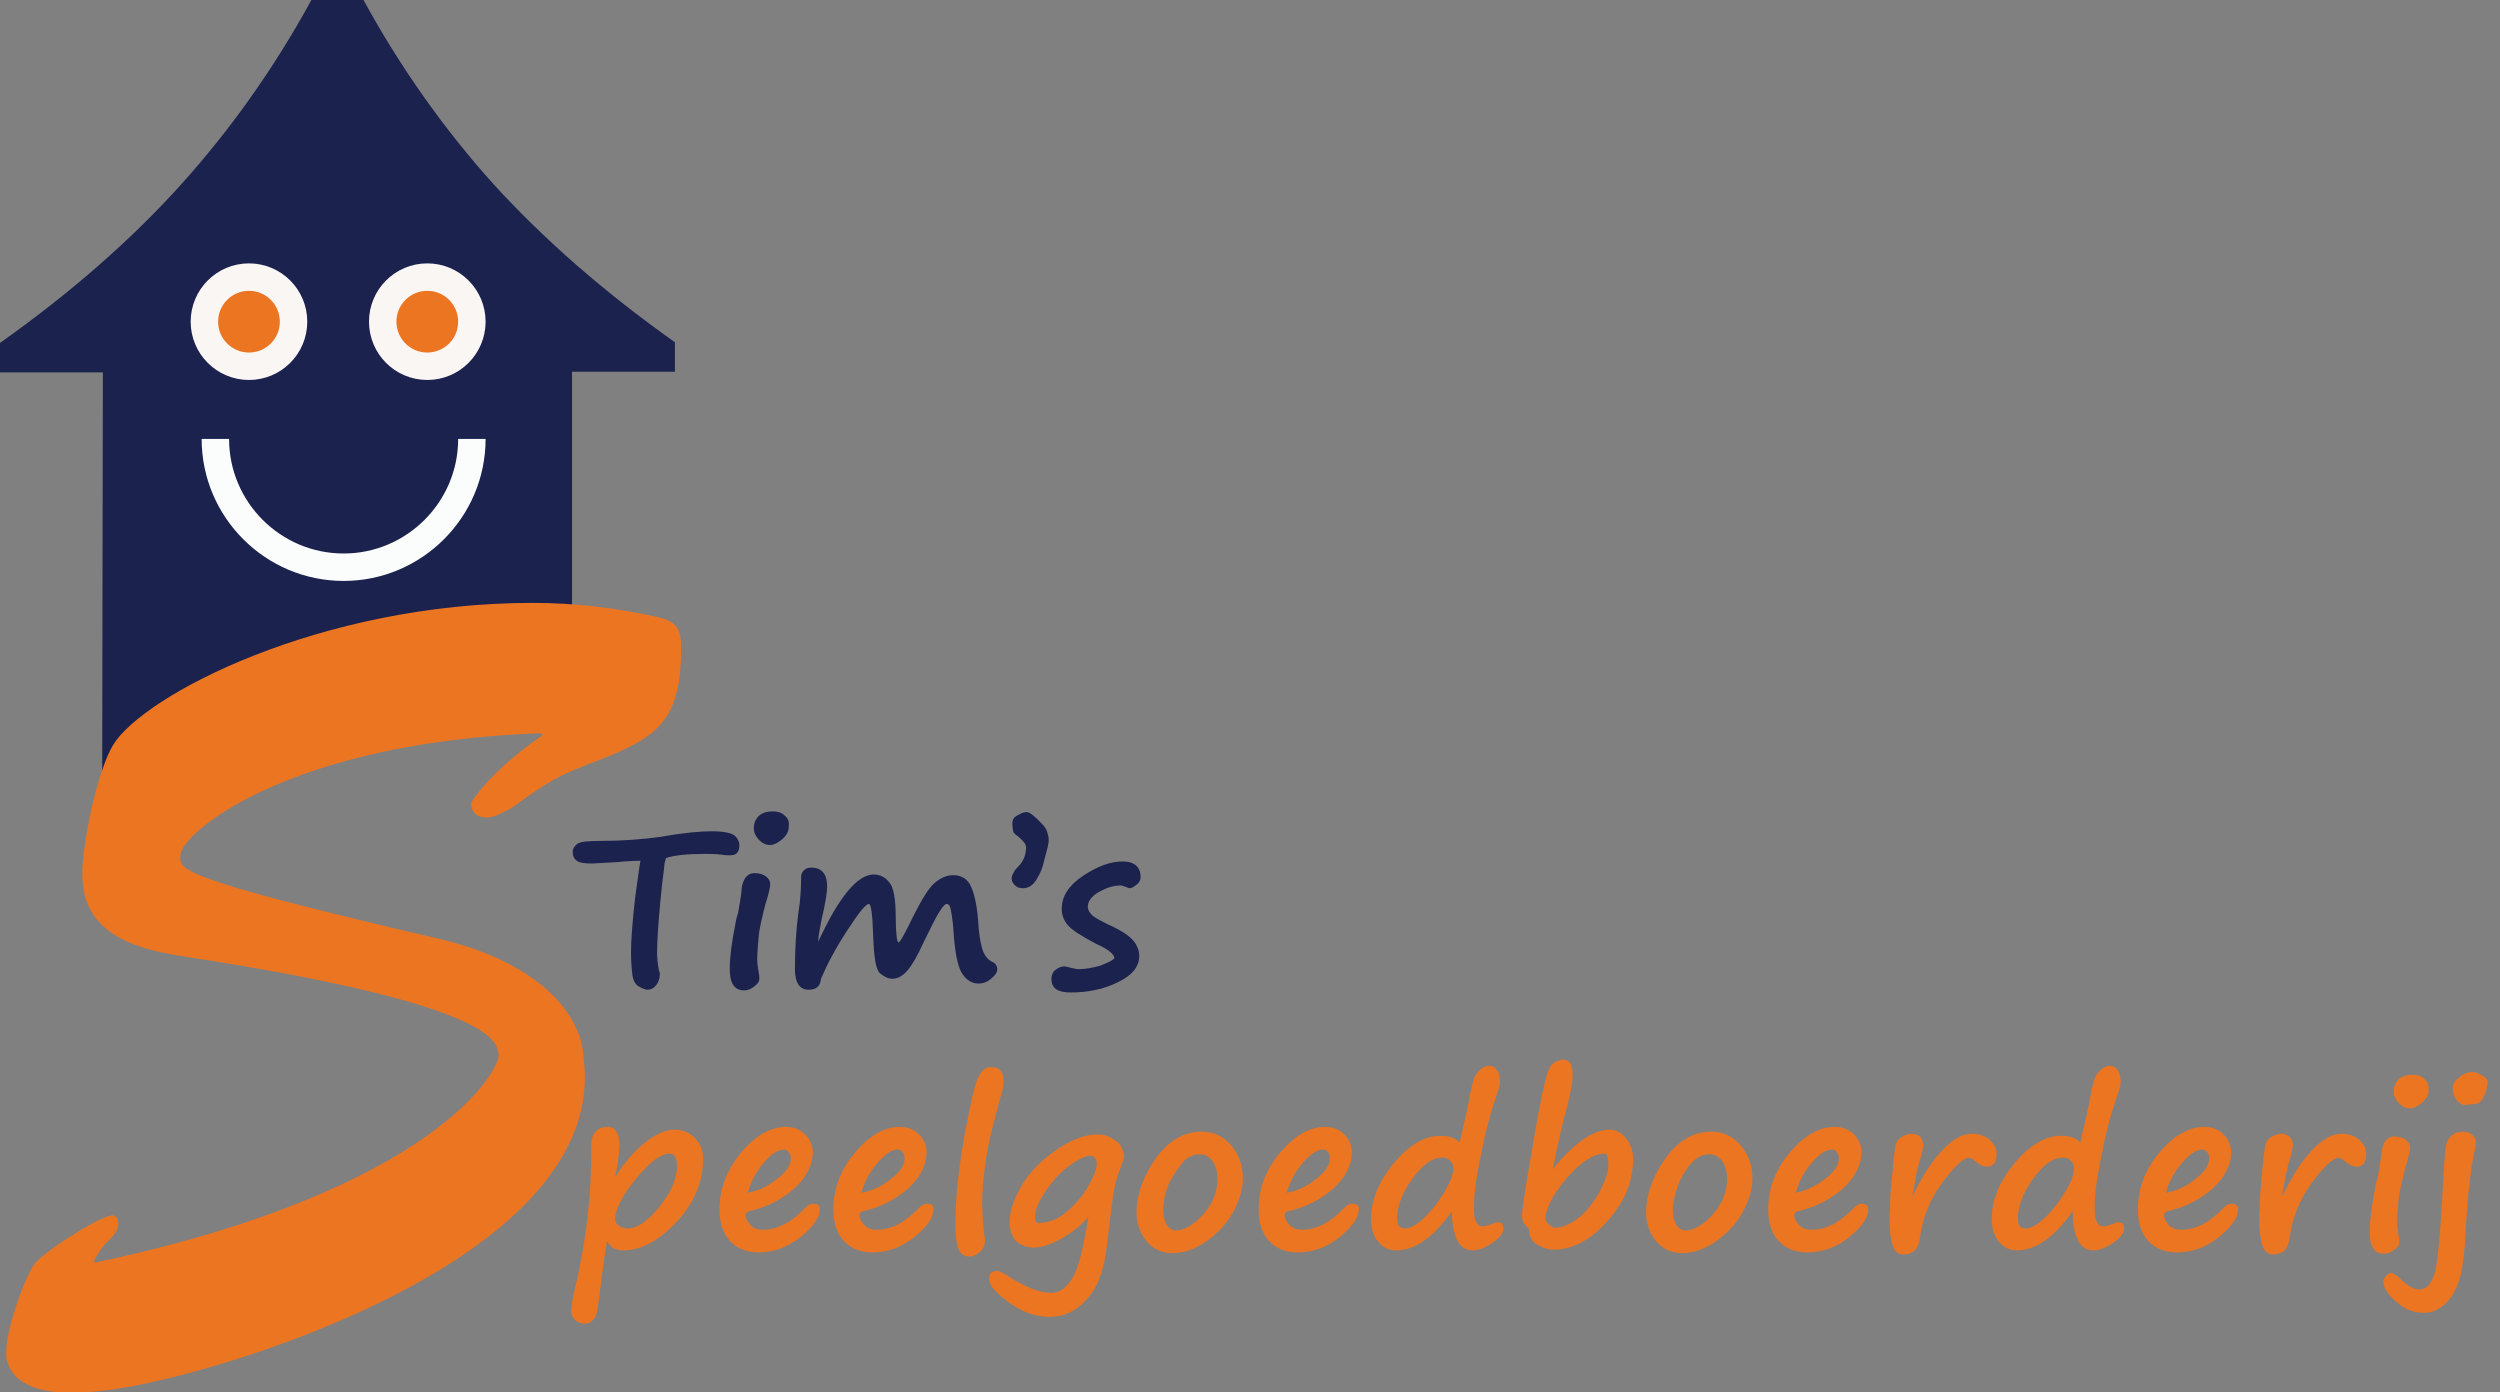
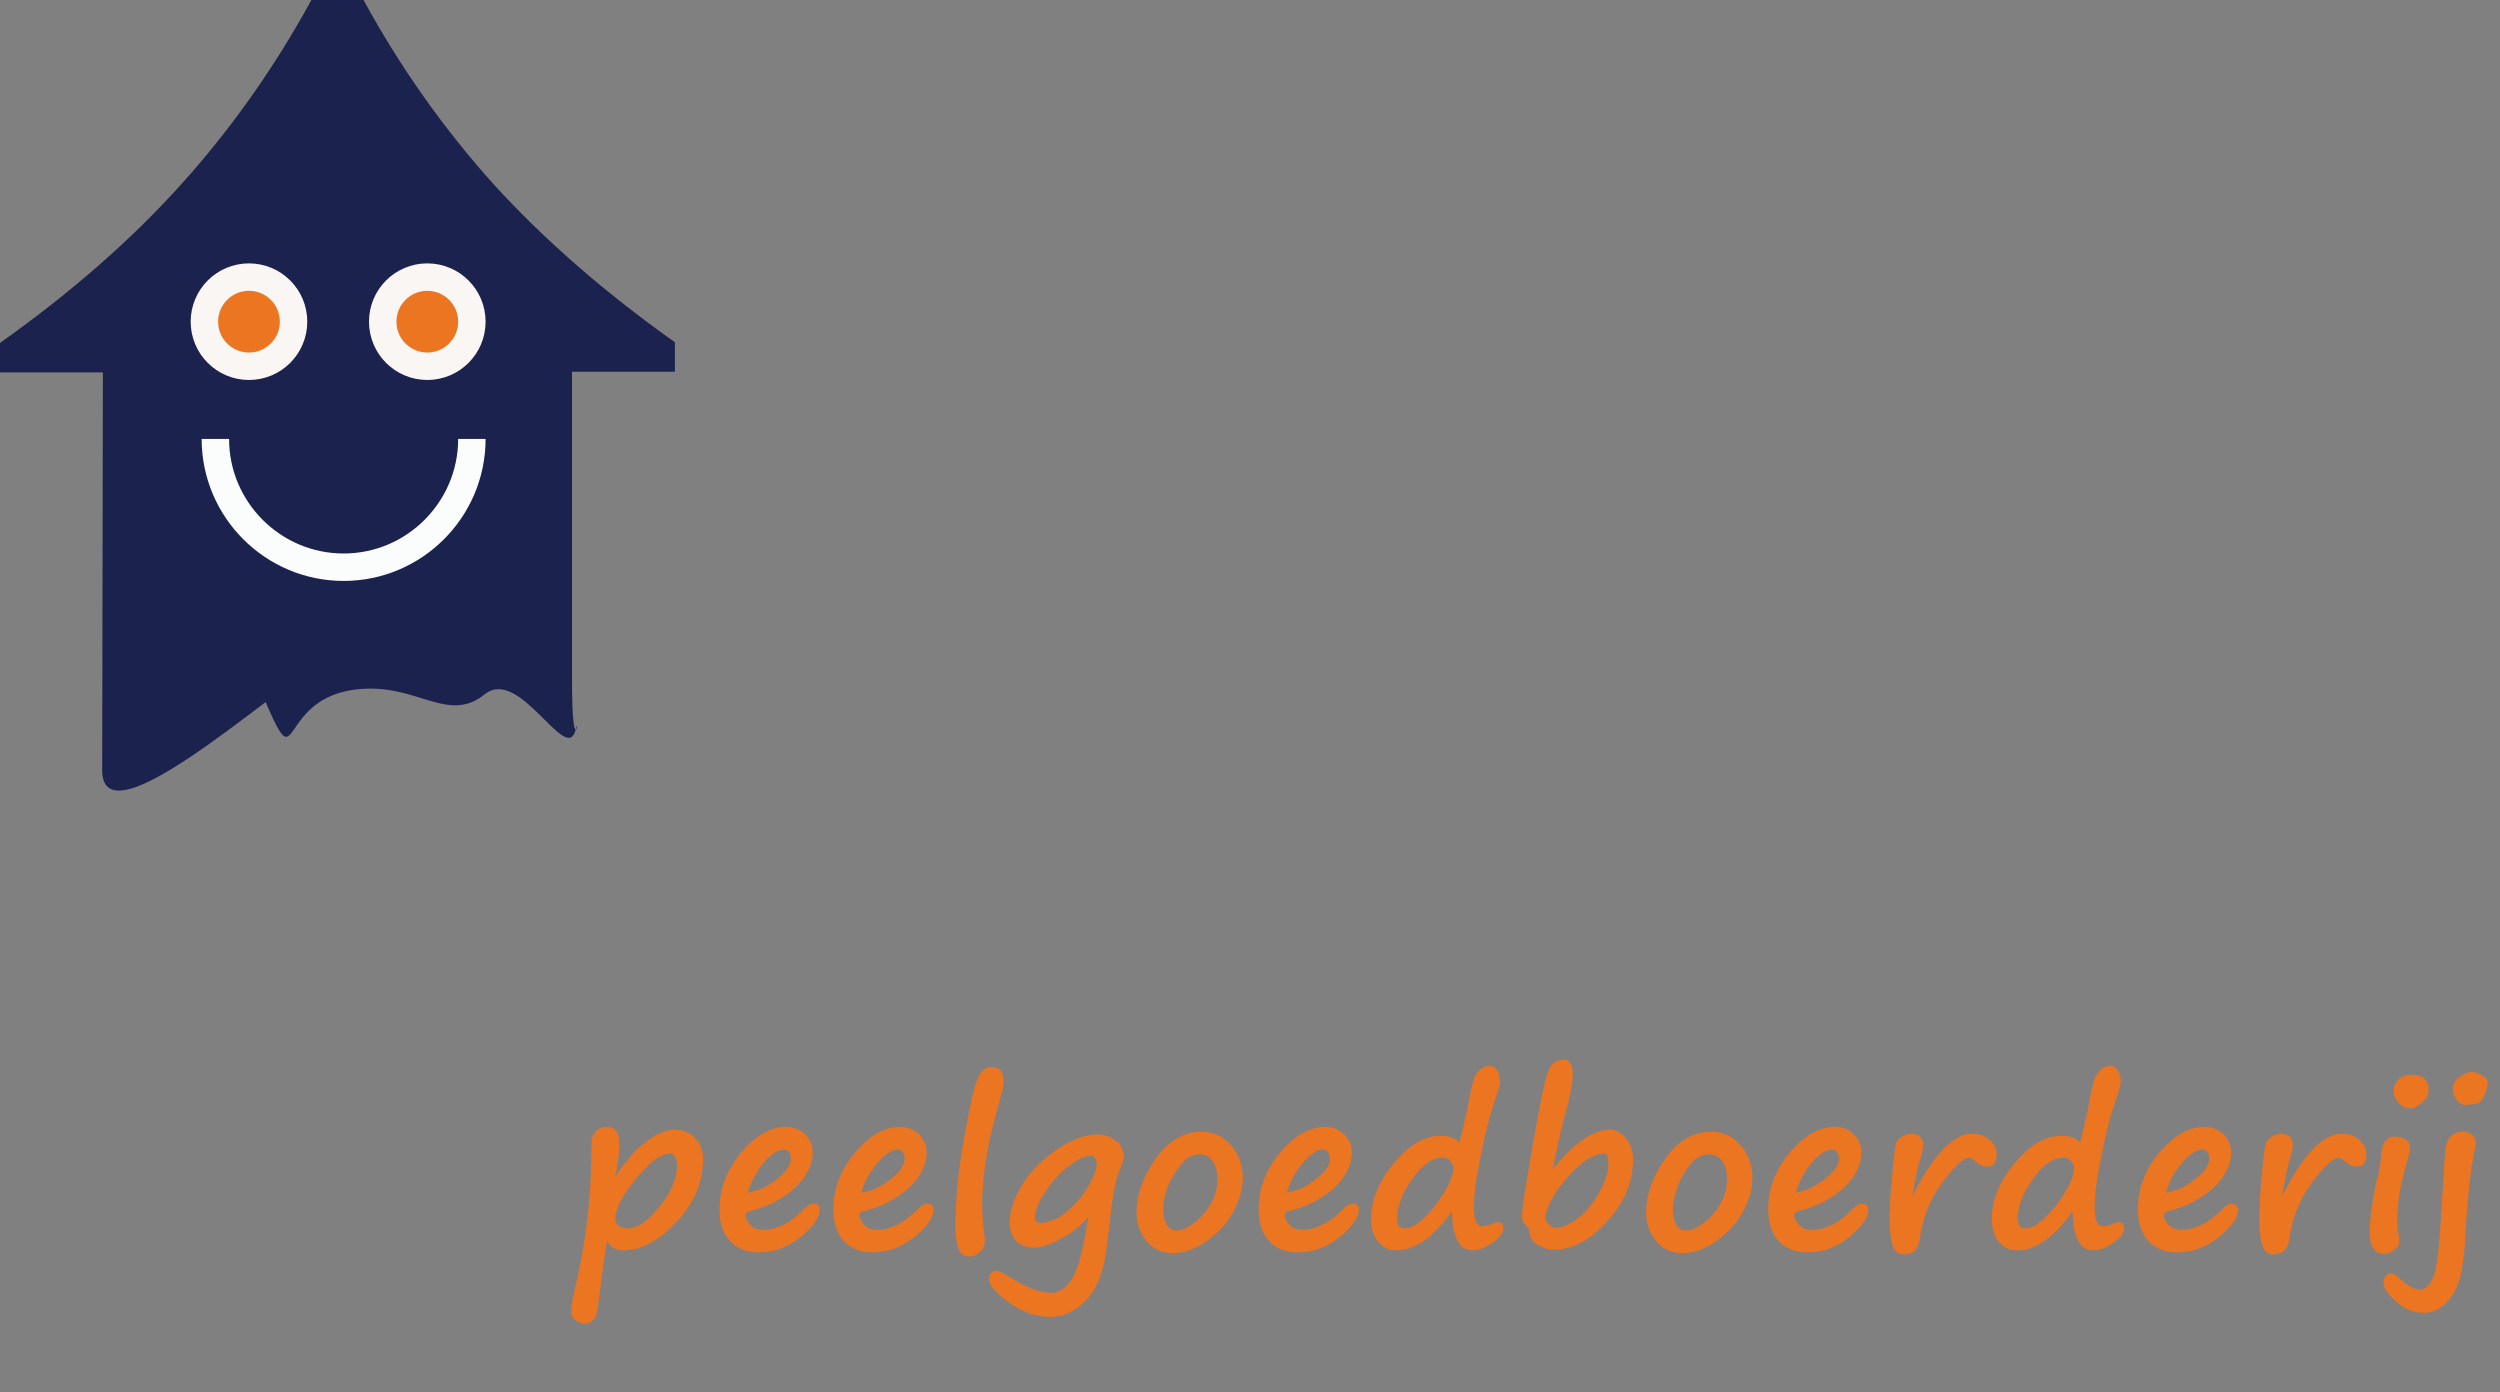
<svg xmlns="http://www.w3.org/2000/svg" xmlns:xlink="http://www.w3.org/1999/xlink" xml:space="preserve" id="Laag_1" x="0" y="0" style="enable-background:new 0 0 364.5 203" version="1.1" viewBox="0 0 364.5 203">
  <rect x="0" y="0" width="364.5" height="203" fill="#808080" stroke="none" />
  <style type="text/css">.st0,.st1{clip-path:url(#SVGID_2_);fill:#1b224e}.st1{clip-path:url(#SVGID_4_)}.st2,.st3{clip-path:url(#SVGID_6_);fill:#ec7521}.st3{clip-path:url(#SVGID_8_)}.st4{clip-path:url(#SVGID_10_);fill:#1b224e}.st5{clip-path:url(#SVGID_12_)}.st5,.st6{fill:#ec7521}.st7,.st8{fill:none;stroke:#faf6f4;stroke-width:4}.st8{stroke:#fbfdfd}</style>
  <g>
    <g>
      <defs>
        <path id="SVGID_1_" d="M0 0h364.5v203H0z" />
      </defs>
      <clipPath id="SVGID_2_">
        <use xlink:href="#SVGID_1_" style="overflow:visible" />
      </clipPath>
      <path d="M49.5 42.1V0h-4.1c-5.4 9.9-11.8 18.9-19 26.9C19.1 35 10.3 42.7 0 50v4.3h15l-.1 58c0 12.3 31.3-17.8 32.1-15" class="st0" />
    </g>
    <g>
      <defs>
        <path id="SVGID_3_" d="M0 0h364.5v203H0z" />
      </defs>
      <clipPath id="SVGID_4_">
        <use xlink:href="#SVGID_3_" style="overflow:visible" />
      </clipPath>
      <path d="M48.9 0H53c5.4 9.9 11.8 18.9 19 26.9 7.3 8 16.1 15.7 26.4 23v4.3h-15v44.9c0 12.3 1.3 4.6.5 7.4-1.4 5-8.1-9.3-13.2-5.3-5 4.1-9.3-.8-16.6-.8-14.9 0-9.6 15.8-16.2 0" class="st1" />
    </g>
    <g>
      <defs>
-         <path id="SVGID_5_" d="M0 0h364.5v203H0z" />
-       </defs>
+         </defs>
      <clipPath id="SVGID_6_">
        <use xlink:href="#SVGID_5_" style="overflow:visible" />
      </clipPath>
      <path d="M85.1 154.8c0-7-6.7-14.5-21-17.9-39.6-9.2-37.8-10.2-37.8-12.2.1-3.3 15.9-16.5 52.5-17.8l.3.3c-7.7 5.3-10.4 9.7-10.4 9.9 0 1.4.9 2.1 2.3 2.1 1.1 0 2.6-.9 3.6-1.4 5.5-4 6.7-4.7 12.8-7 8.4-3.3 11.9-5.7 11.9-16.2 0-2.8-.4-4-3.7-4.7-6-1.3-11.9-2-17.9-2-31.1 0-56.8 13.5-61.2 20.7-2.3 3.8-4.5 14.2-4.5 18.9 0 8.5 7.4 10.8 14.5 11.9 6.8 1.1 46.1 6.8 46.1 14.1" class="st2" />
    </g>
    <g>
      <defs>
        <path id="SVGID_7_" d="M0 0h364.5v203H0z" />
      </defs>
      <clipPath id="SVGID_8_">
        <use xlink:href="#SVGID_7_" style="overflow:visible" />
      </clipPath>
      <path d="M356.5 190.1c1-.9 1.7-2.2 2.2-3.9.4-1.7.7-4 .8-7 0-.7.2-2.5.4-5.3.3-2.8.6-5 1-6.6.1-.3.1-.5.1-.6 0-.5-.2-.9-.5-1.2s-.8-.5-1.3-.5c-.8 0-1.4.2-1.9.7s-.7 1.2-.8 2.3c-.1 1.1-.2 2.6-.3 4.4-.4 7.6-.8 12.1-1.3 13.5-.5 1.4-1.2 2.1-2.1 2.1-.9 0-1.9-.6-3-1.7-.6-.5-1-.7-1.2-.7-.2 0-.4.1-.7.4-.3.3-.4.6-.4.9 0 .8.6 1.8 1.9 2.9 1.2 1.1 2.5 1.6 3.9 1.6 1 .1 2.2-.4 3.2-1.3m4.7-29.2c.4-.1.8-.6 1.1-1.4.3-.8.4-1.4.4-1.8 0-.3-.3-.6-.8-.9-.5-.3-1-.5-1.4-.5-.7 0-1.4.3-2 .8-.6.5-.9 1-.9 1.5 0 .6.2 1.2.5 1.7.4.5.8.8 1.4.8.7-.1 1.2-.1 1.7-.2m-14.9 12.3c-.5 2.5-.8 4.7-.8 6.5 0 2.1.7 3.1 2.1 3.1.5 0 1-.2 1.5-.6.5-.4.7-.7.7-1v-.5c-.2-1.1-.3-1.9-.3-2.5 0-.8.1-1.8.2-3.1s.5-2.9 1-4.9l.1-.3c.4-1.3.6-2.2.6-2.6 0-.4-.2-.8-.6-1.1-.4-.3-.9-.5-1.7-.5-.6 0-1.1.3-1.4.8-.3.5-.5 1.2-.5 1.9 0 .3-.2 1.4-.5 3.2-.2.5-.3 1-.4 1.6m7.2-15.9c-.4-.4-1-.6-1.7-.6-.9 0-1.6.2-2.1.7-.5.5-.7 1.1-.7 1.8 0 .5.2 1 .7 1.6.5.5 1 .8 1.7.8.5 0 1.1-.3 1.7-.8.7-.6 1-1.2 1-1.9s-.2-1.2-.6-1.6m-20.3 14.5c.1-.7.3-1.4.4-1.9.5-1.5.7-2.6.7-3 0-.4-.1-.7-.4-1.1-.3-.3-.7-.5-1.3-.5-.5 0-1 .2-1.5.5s-.7.7-.8 1.1c-.1.4-.2 1.1-.3 2.1 0 .3-.1.6-.1 1.1-.2 1.8-.3 3.2-.4 4.5 0 1.3-.1 2.3-.1 3.1 0 1.9.2 3.2.5 4 .3.8.8 1.2 1.5 1.2s1.2-.2 1.6-.5c.4-.4.7-1 .8-1.8.4-3 1.5-5.8 3.3-8.2 1.8-2.4 3.1-3.6 3.9-3.6.2 0 .5.2.9.5.5.5 1.1.8 1.8.8.4 0 .7-.2 1-.5.2-.4.3-.8.3-1.3 0-.8-.3-1.5-1-2.1s-1.5-.9-2.6-.9c-1.4 0-2.8.8-4.3 2.4s-2.8 3.6-4.1 6.2l-.3.5.5-2.6zm-15.1-2.2c1.1-1.3 2.1-2 3-2 .3 0 .5.1.7.4.2.2.3.5.3.9 0 .9-.6 1.9-1.9 2.9-1.3 1.1-2.7 1.8-4.4 2.1.4-1.6 1.2-3 2.3-4.3m7.3 5.9c-.4 0-.8.2-1.2.6-2.1 2.2-4.1 3.2-6.2 3.2-.7 0-1.3-.2-1.8-.7-.4-.5-.7-.9-.7-1.4 0-.3.2-.5.5-.6 2.7-.6 4.9-1.8 6.7-3.4 1.7-1.6 2.6-3.4 2.6-5.2 0-1-.4-1.9-1.1-2.6-.7-.7-1.6-1.1-2.8-1.1-2.3 0-4.5 1.3-6.6 3.8s-3.1 5.3-3.1 8.2c0 2 .5 3.5 1.5 4.6 1 1.1 2.4 1.7 4.2 1.7 2.3 0 4.4-.8 6.2-2.3 1.8-1.5 2.7-2.8 2.7-3.9.1-.5-.3-.9-.9-.9m-23.5-6.3c.3.3.5.7.5 1.1 0 1.3-.9 3.1-2.6 5.4-1.8 2.3-3.3 3.4-4.5 3.4-.8 0-1.1-.5-1.1-1.5 0-1.7.7-3.6 2.2-5.7s2.9-3.1 4.3-3.1c.4-.1.9.1 1.2.4m1 11.5c.5 1.1 1.3 1.6 2.3 1.6.9 0 1.9-.4 2.9-1.1 1-.7 1.6-1.4 1.6-2.1 0-.6-.3-.9-.8-.9-.2 0-.5.1-1 .3-.5.2-.9.3-1.3.3-.8 0-1.2-.9-1.2-2.7 0-1.9.3-4.4 1-7.6.6-3.2 1.3-5.9 2.1-8.2.5-1.4.7-2.2.7-2.5 0-.7-.1-1.2-.4-1.7s-.7-.7-1.2-.7c-.3 0-.7.1-1.1.4s-.7.7-1 1.2c-.2.5-.5 1.6-.8 3.2-.1.9-.6 3-1.4 6.4-.6-.7-1.5-1-2.8-1-2.3 0-4.5 1.3-6.8 4-2.2 2.7-3.3 5.4-3.3 8.1 0 1.3.3 2.5 1 3.3.7.9 1.6 1.3 2.7 1.3 2.7 0 5.4-1.9 8.1-5.7 0 1.7.2 3 .7 4.1m-23.6-8.9c.1-.7.3-1.4.4-1.9.5-1.5.7-2.6.7-3 0-.4-.1-.7-.4-1.1-.3-.3-.7-.5-1.3-.5-.5 0-1 .2-1.5.5s-.7.7-.8 1.1c-.1.4-.2 1.1-.3 2.1 0 .3-.1.6-.1 1.1-.2 1.8-.3 3.2-.4 4.5 0 1.3-.1 2.3-.1 3.1 0 1.9.2 3.2.5 4 .3.8.8 1.2 1.5 1.2s1.2-.2 1.6-.5c.4-.4.7-1 .8-1.8.4-3 1.5-5.8 3.3-8.2 1.8-2.4 3.1-3.6 3.9-3.6.2 0 .5.2.9.5.5.5 1.1.8 1.8.8.4 0 .7-.2 1-.5.2-.4.3-.8.3-1.3 0-.8-.3-1.5-1-2.1s-1.5-.9-2.6-.9c-1.4 0-2.8.8-4.3 2.4-1.5 1.6-2.8 3.6-4.1 6.2l-.3.5.5-2.6zm-15.2-2.2c1.1-1.3 2.1-2 3-2 .3 0 .6.1.7.4.2.2.3.5.3.9 0 .9-.6 1.9-1.9 2.9s-2.7 1.8-4.4 2.1c.5-1.6 1.2-3 2.3-4.3m7.4 5.9c-.4 0-.8.2-1.2.6-2.1 2.2-4.1 3.2-6.2 3.2-.7 0-1.3-.2-1.8-.7-.4-.5-.7-.9-.7-1.4 0-.3.2-.5.5-.6 2.7-.6 4.9-1.8 6.7-3.4 1.7-1.6 2.6-3.4 2.6-5.2 0-1-.4-1.9-1.1-2.6-.7-.7-1.6-1.1-2.8-1.1-2.3 0-4.5 1.3-6.6 3.8s-3.1 5.3-3.1 8.2c0 2 .5 3.5 1.5 4.6 1 1.1 2.4 1.7 4.2 1.7 2.3 0 4.4-.8 6.2-2.3 1.8-1.5 2.7-2.8 2.7-3.9 0-.5-.3-.9-.9-.9m-24.4-6.4c.6-.5 1.3-.8 2.1-.8s1.4.3 1.9 1 .7 1.6.7 2.6c0 1.9-.7 3.6-2.1 5.2-1.4 1.5-2.7 2.3-4 2.3-.5 0-.9-.3-1.3-.8-.3-.6-.5-1.3-.5-2.1 0-1.4.4-2.8 1-4.3.7-1.4 1.4-2.4 2.2-3.1zm8.1 4.9c.2-.8.3-1.5.3-2.3 0-1.8-.6-3.4-1.7-4.7-1.1-1.3-2.5-2-4.3-2-2.6 0-4.8 1.3-6.7 3.9-1.8 2.6-2.8 5.2-2.8 7.9 0 1.6.5 3 1.5 4.2s2.3 1.7 3.8 1.7c1.9 0 3.9-.8 5.9-2.5 2-1.7 3.3-3.7 4-6.2zm-26.8-2.2c2.1-2.4 3.9-3.6 5.6-3.6.3 0 .5.5.5 1.5 0 1.1-.4 2.4-1.3 4.1-.9 1.6-1.9 2.9-3.1 3.8-1.2.9-2.3 1.4-3.3 1.4-.5 0-1-.4-1.5-1.1 0-1.6 1-3.6 3.1-6.1m-6 1.5c-.3 2-.5 3.4-.5 4 0 .6.2 1 .5 1.3.1.1.2.3.4.4.1.1.2.4.2.8.1.7.5 1.3 1.2 1.7s1.5.7 2.3.7c2.8 0 5.4-1.4 7.9-4.2s3.7-5.8 3.7-9c0-1.1-.3-2.1-1-3-.6-.8-1.5-1.3-2.4-1.3-1.2 0-2.6.5-4.1 1.6-1.5 1.1-2.9 2.5-4.2 4.2.6-3.2 1.2-5.7 1.6-7.3.9-3.2 1.3-5.4 1.3-6.4 0-1.5-.4-2.3-1.3-2.3-1.1 0-1.9.6-2.3 1.7-.4 1.1-1.2 4.7-2.2 10.6l-1.1 6.5zm-11-4.1c.3.3.5.7.5 1.1 0 1.3-.9 3.1-2.6 5.4-1.8 2.3-3.3 3.4-4.5 3.4-.8 0-1.1-.5-1.1-1.5 0-1.7.7-3.6 2.2-5.7s2.9-3.1 4.3-3.1c.4-.1.9.1 1.2.4m1 11.5c.5 1.1 1.3 1.6 2.3 1.6.9 0 1.9-.4 2.9-1.1 1-.7 1.6-1.4 1.6-2.1 0-.6-.3-.9-.8-.9-.2 0-.5.1-1 .3-.5.2-.9.3-1.3.3-.8 0-1.2-.9-1.2-2.7 0-1.9.3-4.4 1-7.6.6-3.2 1.3-5.9 2.1-8.2.5-1.4.7-2.2.7-2.5 0-.7-.1-1.2-.4-1.7s-.7-.7-1.2-.7c-.3 0-.7.1-1.1.4-.4.3-.7.7-1 1.2-.2.5-.5 1.6-.8 3.2-.1.9-.6 3-1.4 6.4-.6-.7-1.5-1-2.8-1-2.3 0-4.5 1.3-6.8 4-2.2 2.7-3.3 5.4-3.3 8.1 0 1.3.3 2.5 1 3.3.7.9 1.6 1.3 2.7 1.3 2.7 0 5.4-1.9 8.1-5.7 0 1.7.2 3 .7 4.1m-22.5-11.1c1.1-1.3 2.1-2 3-2 .3 0 .5.1.7.4.2.2.3.5.3.9 0 .9-.6 1.9-1.9 2.9-1.3 1.1-2.7 1.8-4.4 2.1.5-1.6 1.2-3 2.3-4.3m7.3 5.9c-.4 0-.8.2-1.2.6-2.1 2.2-4.1 3.2-6.2 3.2-.7 0-1.3-.2-1.8-.7-.4-.5-.7-.9-.7-1.4 0-.3.2-.5.5-.6 2.7-.6 4.9-1.8 6.7-3.4 1.7-1.6 2.6-3.4 2.6-5.2 0-1-.4-1.9-1.1-2.6-.7-.7-1.6-1.1-2.8-1.1-2.3 0-4.5 1.3-6.6 3.8s-3.1 5.3-3.1 8.2c0 2 .5 3.5 1.5 4.6 1 1.1 2.4 1.7 4.2 1.7 2.3 0 4.4-.8 6.2-2.3 1.8-1.5 2.7-2.8 2.7-3.9.1-.5-.2-.9-.9-.9m-24.4-6.4c.6-.5 1.3-.8 2.1-.8s1.4.3 1.9 1 .7 1.6.7 2.6c0 1.9-.7 3.6-2.1 5.2-1.4 1.5-2.7 2.3-4 2.3-.5 0-.9-.3-1.3-.8-.3-.6-.5-1.3-.5-2.1 0-1.4.3-2.8 1-4.3.8-1.4 1.5-2.4 2.2-3.1zm8.1 4.9c.2-.8.3-1.5.3-2.3 0-1.8-.6-3.4-1.7-4.7-1.1-1.3-2.5-2-4.3-2-2.6 0-4.8 1.3-6.7 3.9-1.8 2.6-2.8 5.2-2.8 7.9 0 1.6.5 3 1.5 4.2s2.3 1.7 3.8 1.7c1.9 0 3.9-.8 5.9-2.5 2-1.7 3.3-3.7 4-6.2zm-21.3-5.2c.2.2.3.5.3.9 0 .7-.4 1.8-1.2 3.2-.8 1.4-1.9 2.7-3.2 3.8-1.3 1.1-2.7 1.6-4 1.6-.4 0-.6-.3-.6-.8 0-1 .5-2.3 1.6-3.9s2.2-2.8 3.5-3.7c1.2-.9 2.3-1.4 3-1.4.2 0 .4.1.6.3m-3.1 17.3c-.9 1.6-2 2.4-3.2 2.4-1.7 0-3.7-.8-6.1-2.3-.9-.6-1.5-.9-1.8-.9-.8 0-1.2.4-1.2 1.2 0 .9 1 2 2.9 3.4s3.9 2.1 6 2.1c2 0 3.7-.8 5.3-2.5 1.6-1.7 2.6-4.3 3-8 .5-4.2.8-6.8 1-7.8.2-1 .4-2.1.9-3.2.4-1.1.6-1.7.6-1.9 0-.3-.1-.7-.3-1.1-.2-.5-.4-.8-.7-1-.1-.1-.3-.2-.4-.3-.7-.5-1.5-.8-2.5-.8-1.7 0-3.7.7-5.9 2.2-2.2 1.5-3.9 3.2-5.1 5.2-1.2 2-1.8 3.8-1.8 5.4 0 1.1.3 2 .9 2.7.6.6 1.5 1 2.6 1s2.4-.4 4-1.3c1.5-.8 2.9-1.9 4-3.2-.7 4.1-1.3 7.1-2.2 8.7m-13.8-29.2c-.5.9-1.2 3.8-2.1 8.8-.9 5-1.3 9.3-1.3 12.9 0 1.7.2 2.9.5 3.6s.8 1 1.6 1c.5 0 1-.2 1.5-.7.5-.4.7-1 .7-1.6 0-.1 0-.4-.1-.9-.2-1.8-.3-3.4-.3-4.7 0-1.2.1-3 .4-5.2.3-2.2.7-4.2 1.2-6.1.7-2.6 1.1-4.2 1.3-4.8.2-.6.2-1.3.2-1.8 0-1.2-.6-1.8-1.7-1.8-.8-.1-1.4.4-1.9 1.3m-14.8 12.7c1.1-1.3 2.1-2 3-2 .3 0 .5.1.7.4.2.2.3.5.3.9 0 .9-.6 1.9-1.9 2.9-1.3 1.1-2.7 1.8-4.4 2.1.4-1.6 1.2-3 2.3-4.3m7.3 5.9c-.4 0-.8.2-1.2.6-2.1 2.2-4.1 3.2-6.2 3.2-.7 0-1.3-.2-1.8-.7-.4-.5-.7-.9-.7-1.4 0-.3.2-.5.5-.6 2.7-.6 4.9-1.8 6.7-3.4 1.7-1.6 2.6-3.4 2.6-5.2 0-1-.4-1.9-1.1-2.6-.7-.7-1.6-1.1-2.8-1.1-2.3 0-4.5 1.3-6.6 3.8-2.1 2.6-3.1 5.3-3.1 8.2 0 2 .5 3.5 1.5 4.6 1 1.1 2.4 1.7 4.2 1.7 2.3 0 4.3-.8 6.2-2.3 1.8-1.5 2.7-2.8 2.7-3.9.1-.5-.2-.9-.9-.9m-23.9-5.9c1.1-1.3 2.1-2 3-2 .3 0 .5.1.7.4.2.2.3.5.3.9 0 .9-.6 1.9-1.9 2.9-1.3 1.1-2.7 1.8-4.4 2.1.5-1.6 1.2-3 2.3-4.3m7.3 5.9c-.4 0-.8.2-1.2.6-2.1 2.2-4.1 3.2-6.2 3.2-.7 0-1.3-.2-1.8-.7-.4-.5-.7-.9-.7-1.4 0-.3.2-.5.5-.6 2.7-.6 4.9-1.8 6.7-3.4 1.7-1.6 2.6-3.4 2.6-5.2 0-1-.4-1.9-1.1-2.6-.7-.7-1.6-1.1-2.8-1.1-2.3 0-4.5 1.3-6.6 3.8-2.1 2.6-3.1 5.3-3.1 8.2 0 2 .5 3.5 1.5 4.6 1 1.1 2.4 1.7 4.2 1.7 2.3 0 4.3-.8 6.2-2.3 1.8-1.5 2.7-2.8 2.7-3.9.1-.5-.2-.9-.9-.9m-20.2-6.9c.2.3.3.8.3 1.4 0 1.9-.9 3.9-2.6 6-1.7 2.1-3.2 3.1-4.6 3.1-.5 0-.9-.1-1.3-.4-.4-.3-.5-.6-.5-1 0-1.4 1-3.4 3-5.8 2-2.5 3.7-3.7 4.9-3.7.4 0 .6.1.8.4m-7.5 13.7c2.6 0 5.1-1.4 7.7-4.1 2.6-2.8 3.9-5.8 3.9-9.2 0-1.3-.4-2.3-1.2-3.1-.8-.8-1.8-1.2-3-1.2-1.3 0-2.8.7-4.4 2-1.6 1.3-3 3-4.2 4.9l.2-1.1c.3-1.7.4-2.9.4-3.6 0-1.7-.6-2.6-1.7-2.6-.7 0-1.2.2-1.6.5-.4.4-.6.8-.7 1.2-.1.5-.1 1.4-.1 2.8v.3c-.1 6.7-1 13.1-2.5 19.3-.3 1.1-.4 2.1-.4 2.9 0 .4.2.8.6 1.2.4.3.9.5 1.3.5.5 0 1-.2 1.3-.6.4-.4.6-1.1.7-2.1l.8-6.1c.2-1.5.4-2.6.5-3.3.4.9 1.2 1.4 2.4 1.4" class="st3" />
    </g>
    <g>
      <defs>
-         <path id="SVGID_9_" d="M0 0h364.5v203H0z" />
-       </defs>
+         </defs>
      <clipPath id="SVGID_10_">
        <use xlink:href="#SVGID_9_" style="overflow:visible" />
      </clipPath>
-       <path d="M160.4 140.8c-1.1.3-2.1.5-3.1.5-.4 0-.7-.1-1.2-.2-.4-.1-.7-.2-.9-.2-.5 0-.9.2-1.3.5s-.6.8-.6 1.3c0 1.4.9 2 2.8 2 2.6 0 4.9-.5 6.9-1.5 2.1-1 3.1-2.3 3.1-3.8 0-.8-.3-1.6-.9-2.3-.6-.7-1.8-1.5-3.6-2.3-1.2-.6-2-1-2.4-1.4-.4-.4-.6-.8-.6-1.2 0-.8.6-1.6 1.7-2.2 1.1-.6 2.1-.9 3.1-.9.2 0 .4.1.7.2s.5.2.6.2c.3 0 .6-.2 1-.5s.6-.7.6-1.1c0-1.5-.9-2.3-2.6-2.3-1.8 0-3.7.7-5.8 2.1-2.1 1.4-3.1 3-3.1 4.8 0 .9.3 1.7.9 2.4.6.7 2 1.6 4.1 2.7 1.8.8 2.6 1.5 2.7 2.1-.4.4-1.1.7-2.1 1.1m-7.5-18.3c0-.5-.1-.8-.2-1.1 0-.2-.2-.6-.6-1.1l-.2-.2c-1-1.1-1.8-1.7-2.2-1.7-.3 0-.7.1-1.2.4-.5.2-.7.5-.8.7-.1.3-.1.5-.1.8l.1.8c0 .2.2.5.8.9.7.6 1.1 1.1 1.1 1.5 0 1.2-.4 2.1-1.2 2.9-.2.2-.4.4-.6.8-.2.3-.3.6-.3.9 0 .4.2.7.5 1 .3.3.7.4 1.2.4.8 0 1.5-.5 2-1.4.5-.8.9-1.8 1.1-2.9.4-1.4.6-2.2.6-2.7zm-29.4 13.2c1.7-2.6 2.7-3.9 3.2-3.9.3 0 .5 1.5.6 4.4.1 3.3.4 5.2 1 5.7s1.2.8 1.8.8c.8 0 1.5-.4 2.2-1.2.7-.8 1.5-2.2 2.4-4.2 1.1-2.2 1.8-3.7 2.3-4.4.4-.7.8-1.1 1-1.1.3 0 .5.2.6.7.1.5.3 1.5.4 3 .2 3.2.6 5.3 1.2 6.3s1.4 1.6 2.5 1.6c.6 0 1.2-.2 1.8-.7.6-.5.9-.9.9-1.4 0-.5-.3-.9-.8-1.1-.6-.3-1.1-.9-1.4-1.9-.3-1-.5-2.4-.6-4.2-.2-2.4-.6-4-1.1-5-.5-1-1.4-1.5-2.5-1.5-1 0-1.9.4-2.8 1.2-.9.8-1.9 2.5-3.2 5.1-1.1 2.3-1.8 3.5-2 3.5-.2 0-.4-1.2-.4-3.6 0-2.6-.3-4.4-.9-5.1-.6-.8-1.4-1.2-2.3-1.2-2.4 0-5.1 3.3-8.1 9.8 0-.7.2-1.8.5-3.3.6-2.5.8-4.1.8-4.7 0-1.9-.8-2.8-2.3-2.8-.5 0-.8.1-1.1.4-.3.3-.4.6-.4 1 0 1.7-.1 3.4-.4 5.2-.3 2.3-.5 5-.5 8.2 0 2 .7 3 2 3 1.1 0 1.7-.5 1.8-1.6.9-2.1 2.1-4.4 3.8-7m-16.3-.9c-.5 2.5-.8 4.7-.8 6.5 0 2.1.7 3.1 2.1 3.1.5 0 1-.2 1.5-.6s.7-.7.7-1v-.5c-.2-1.1-.3-1.9-.3-2.5 0-.8.1-1.8.2-3.1s.5-2.9 1-4.9l.1-.3c.4-1.3.6-2.2.6-2.6 0-.4-.2-.8-.6-1.1-.4-.3-.9-.5-1.7-.5-.6 0-1.1.3-1.4.8-.3.5-.5 1.2-.5 1.9 0 .3-.2 1.4-.5 3.2-.2.5-.3 1-.4 1.6m7.2-15.9c-.4-.4-1-.6-1.7-.6-.9 0-1.6.2-2.1.7-.5.5-.7 1.1-.7 1.8 0 .5.2 1 .7 1.6.5.5 1 .8 1.7.8.5 0 1.1-.3 1.7-.8.7-.6 1-1.2 1-1.9.1-.7-.1-1.2-.6-1.6m-11.6 5.6c.9 0 1.6 0 2.3.1.6.1 1.1.1 1.4.1.9 0 1.3-.5 1.3-1.5 0-.4-.2-.9-.6-1.3-.4-.4-1.5-.7-3.4-.7-1.7 0-4.1.2-7.4.8-2.9.4-5.8.6-8.8.6-1.8 0-2.9.1-3.4.4-.4.3-.7.7-.7 1.2 0 .6.2 1 .6 1.3.4.3 1.2.4 2.2.4.3 0 1.5-.1 3.6-.2 2-.2 3.2-.2 3.5-.2-.1.1-.3 1.9-.8 5.4-.4 3.5-.6 6.2-.6 8 0 1.3.1 2.4.2 3.2.1.8.4 1.4.9 1.7.5.3 1 .5 1.3.5.5 0 .9-.2 1.3-.7.3-.4.5-1 .5-1.5 0-.2 0-.4-.1-.5-.2-1-.3-1.9-.3-2.7 0-1.9.2-4.5.5-7.7s.6-5 .6-5.4c.1-.4.2-.6.2-.7 1.2-.4 3-.6 5.7-.6" class="st4" />
    </g>
    <g>
      <defs>
-         <path id="SVGID_11_" d="M0 0h364.5v203H0z" />
+         <path id="SVGID_11_" d="M0 0v203H0z" />
      </defs>
      <clipPath id="SVGID_12_">
        <use xlink:href="#SVGID_11_" style="overflow:visible" />
      </clipPath>
      <path d="M72.7 153.5c.6 2.2-9.2 20.1-58.9 30.6l-.1-.3c.6-1 1.1-1.9 1.8-2.6.8-.8 2-1.8 1.7-3.2-.2-.8-.7-.9-1.3-.7-2.1.5-9.5 5.2-10.9 7-1.7 2.6-4.7 11.1-4 14 2 8 18.8 3.8 24.2 2.5 19.8-4.9 66.2-21.7 59.4-49.1" class="st5" />
    </g>
  </g>
  <g>
    <g>
      <path d="M42.8 46.9c0 3.6-2.9 6.5-6.5 6.5s-6.5-2.9-6.5-6.5 2.9-6.5 6.5-6.5 6.5 2.9 6.5 6.5" class="st6" />
    </g>
    <g>
      <circle cx="36.3" cy="46.9" r="6.5" class="st7" />
    </g>
    <g>
      <path d="M68.8 64c0 10.3-8.4 18.7-18.7 18.7-10.3 0-18.7-8.4-18.7-18.7" class="st8" />
    </g>
    <g>
      <path d="M68.8 46.9c0 3.6-2.9 6.5-6.5 6.5s-6.5-2.9-6.5-6.5 2.9-6.5 6.5-6.5 6.5 2.9 6.5 6.5" class="st6" />
    </g>
    <g>
      <circle cx="62.3" cy="46.9" r="6.5" class="st7" />
    </g>
  </g>
</svg>